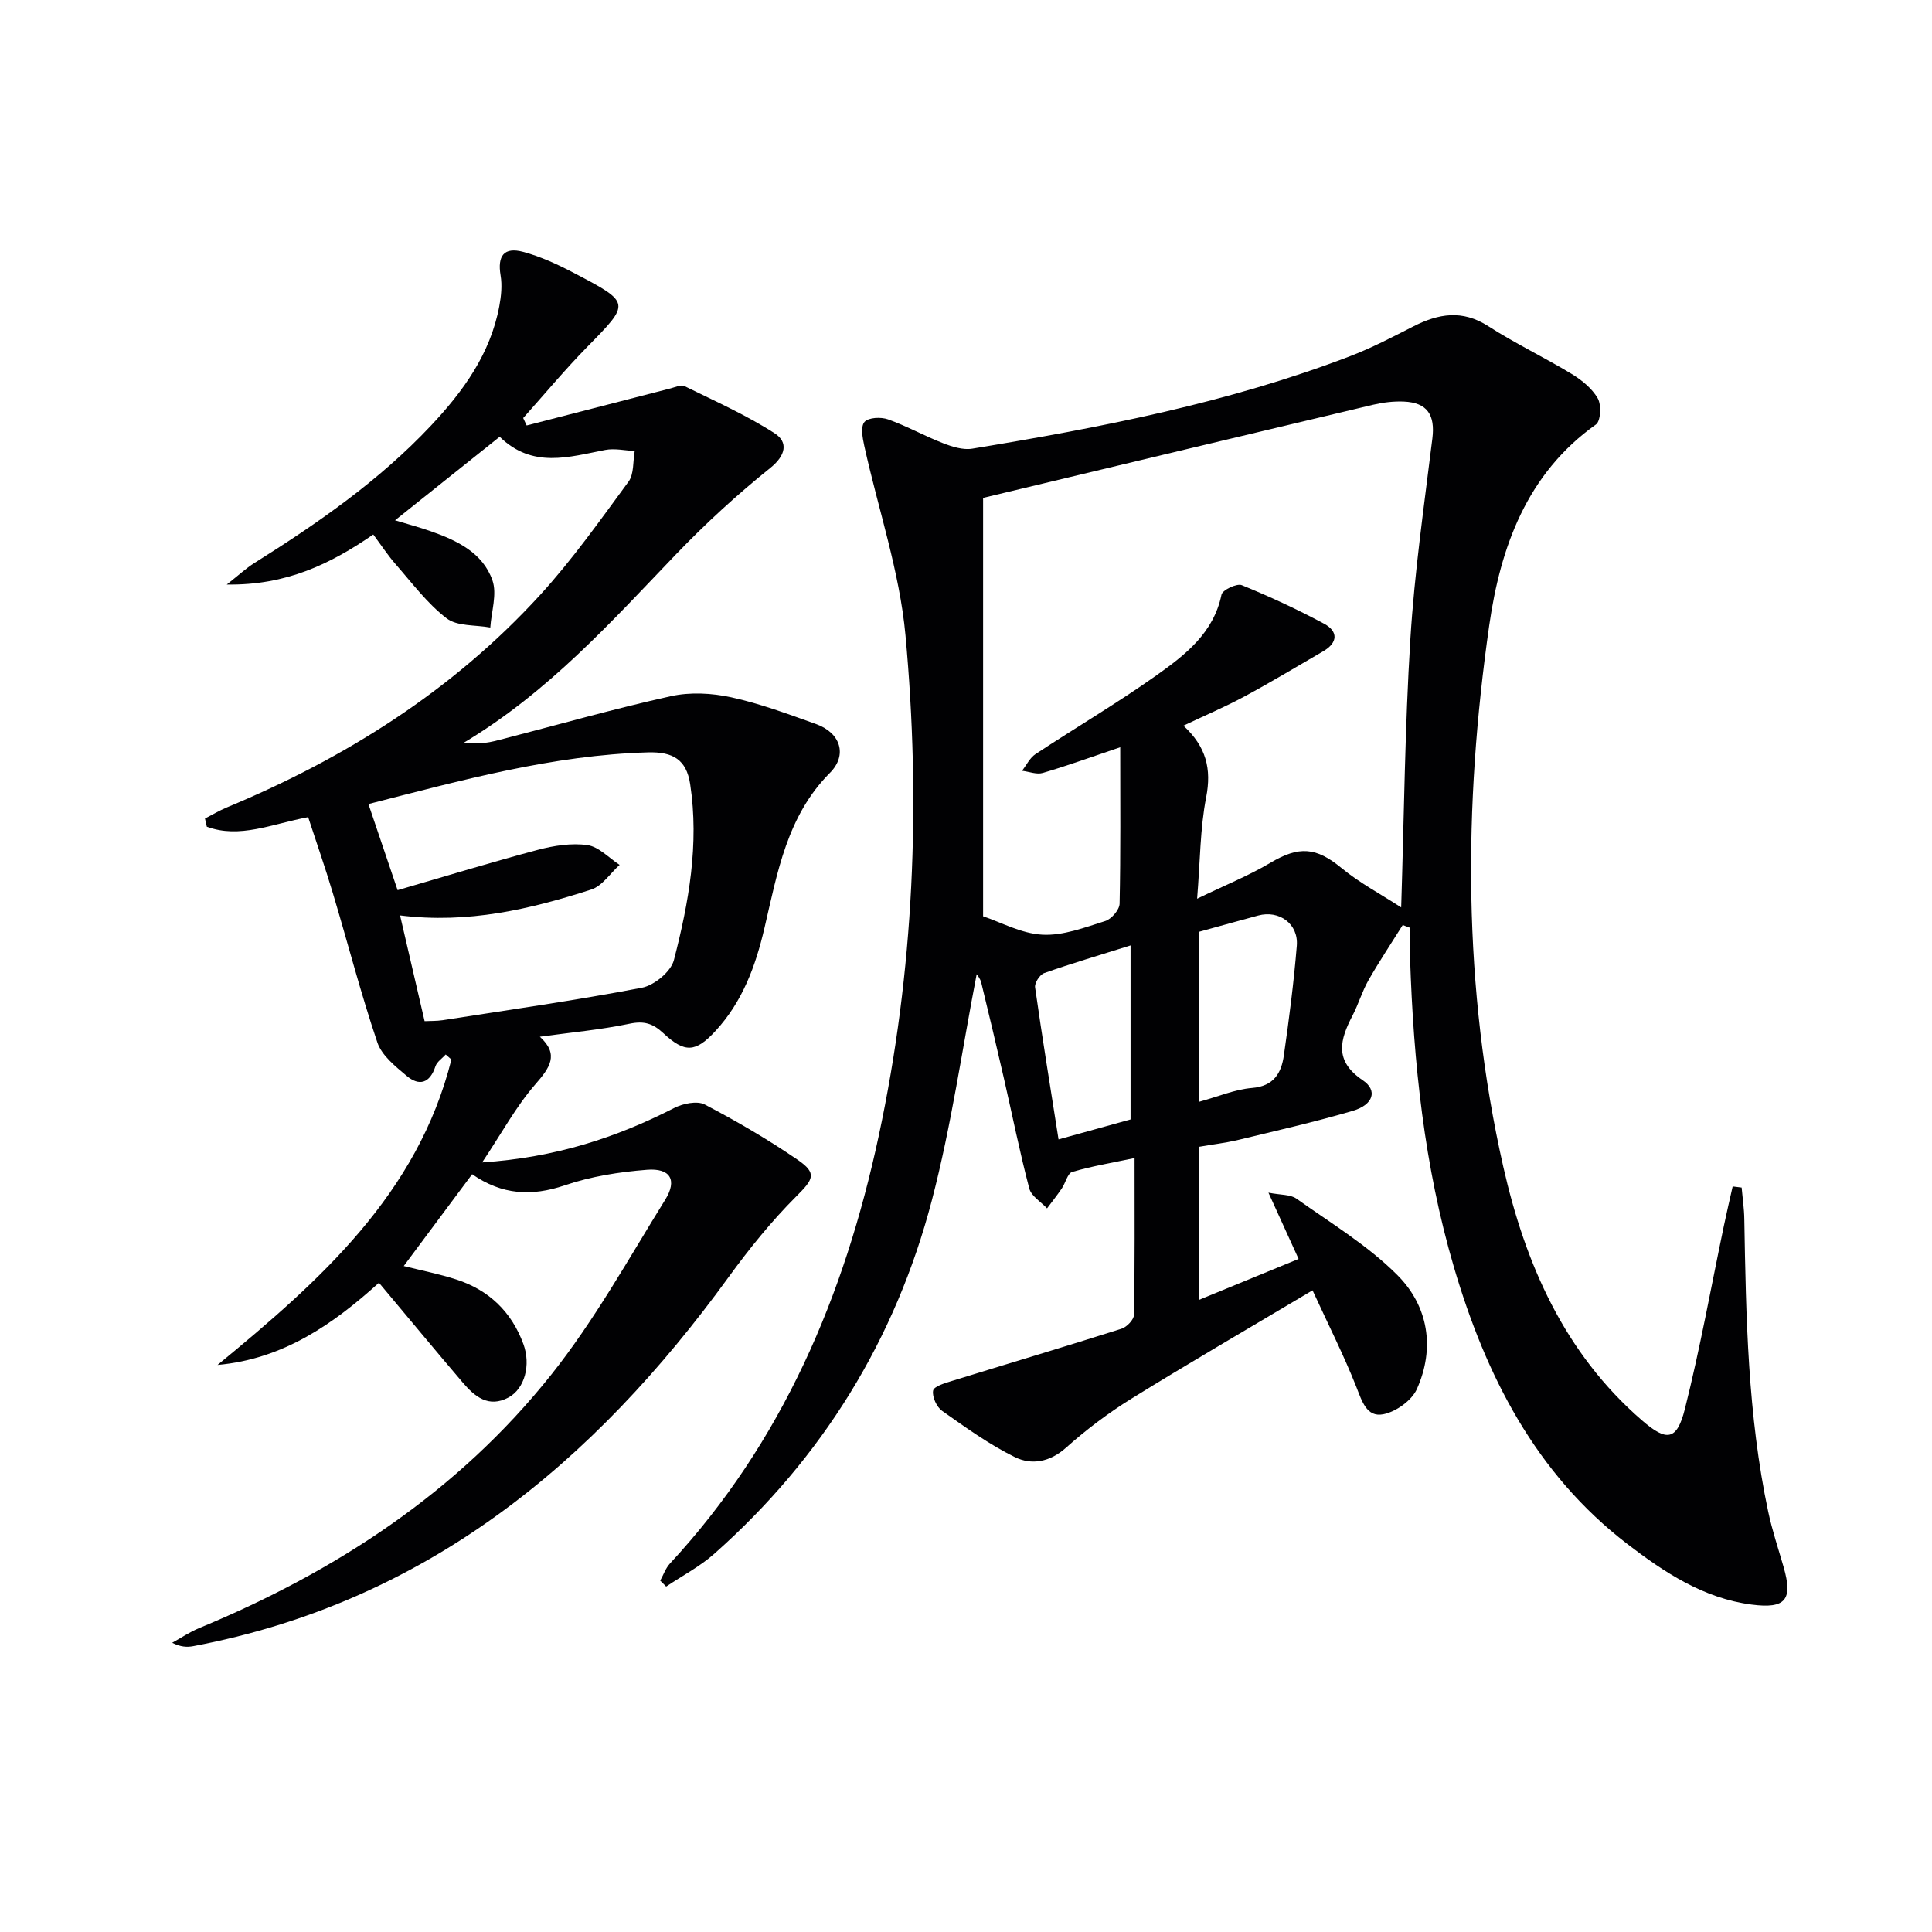
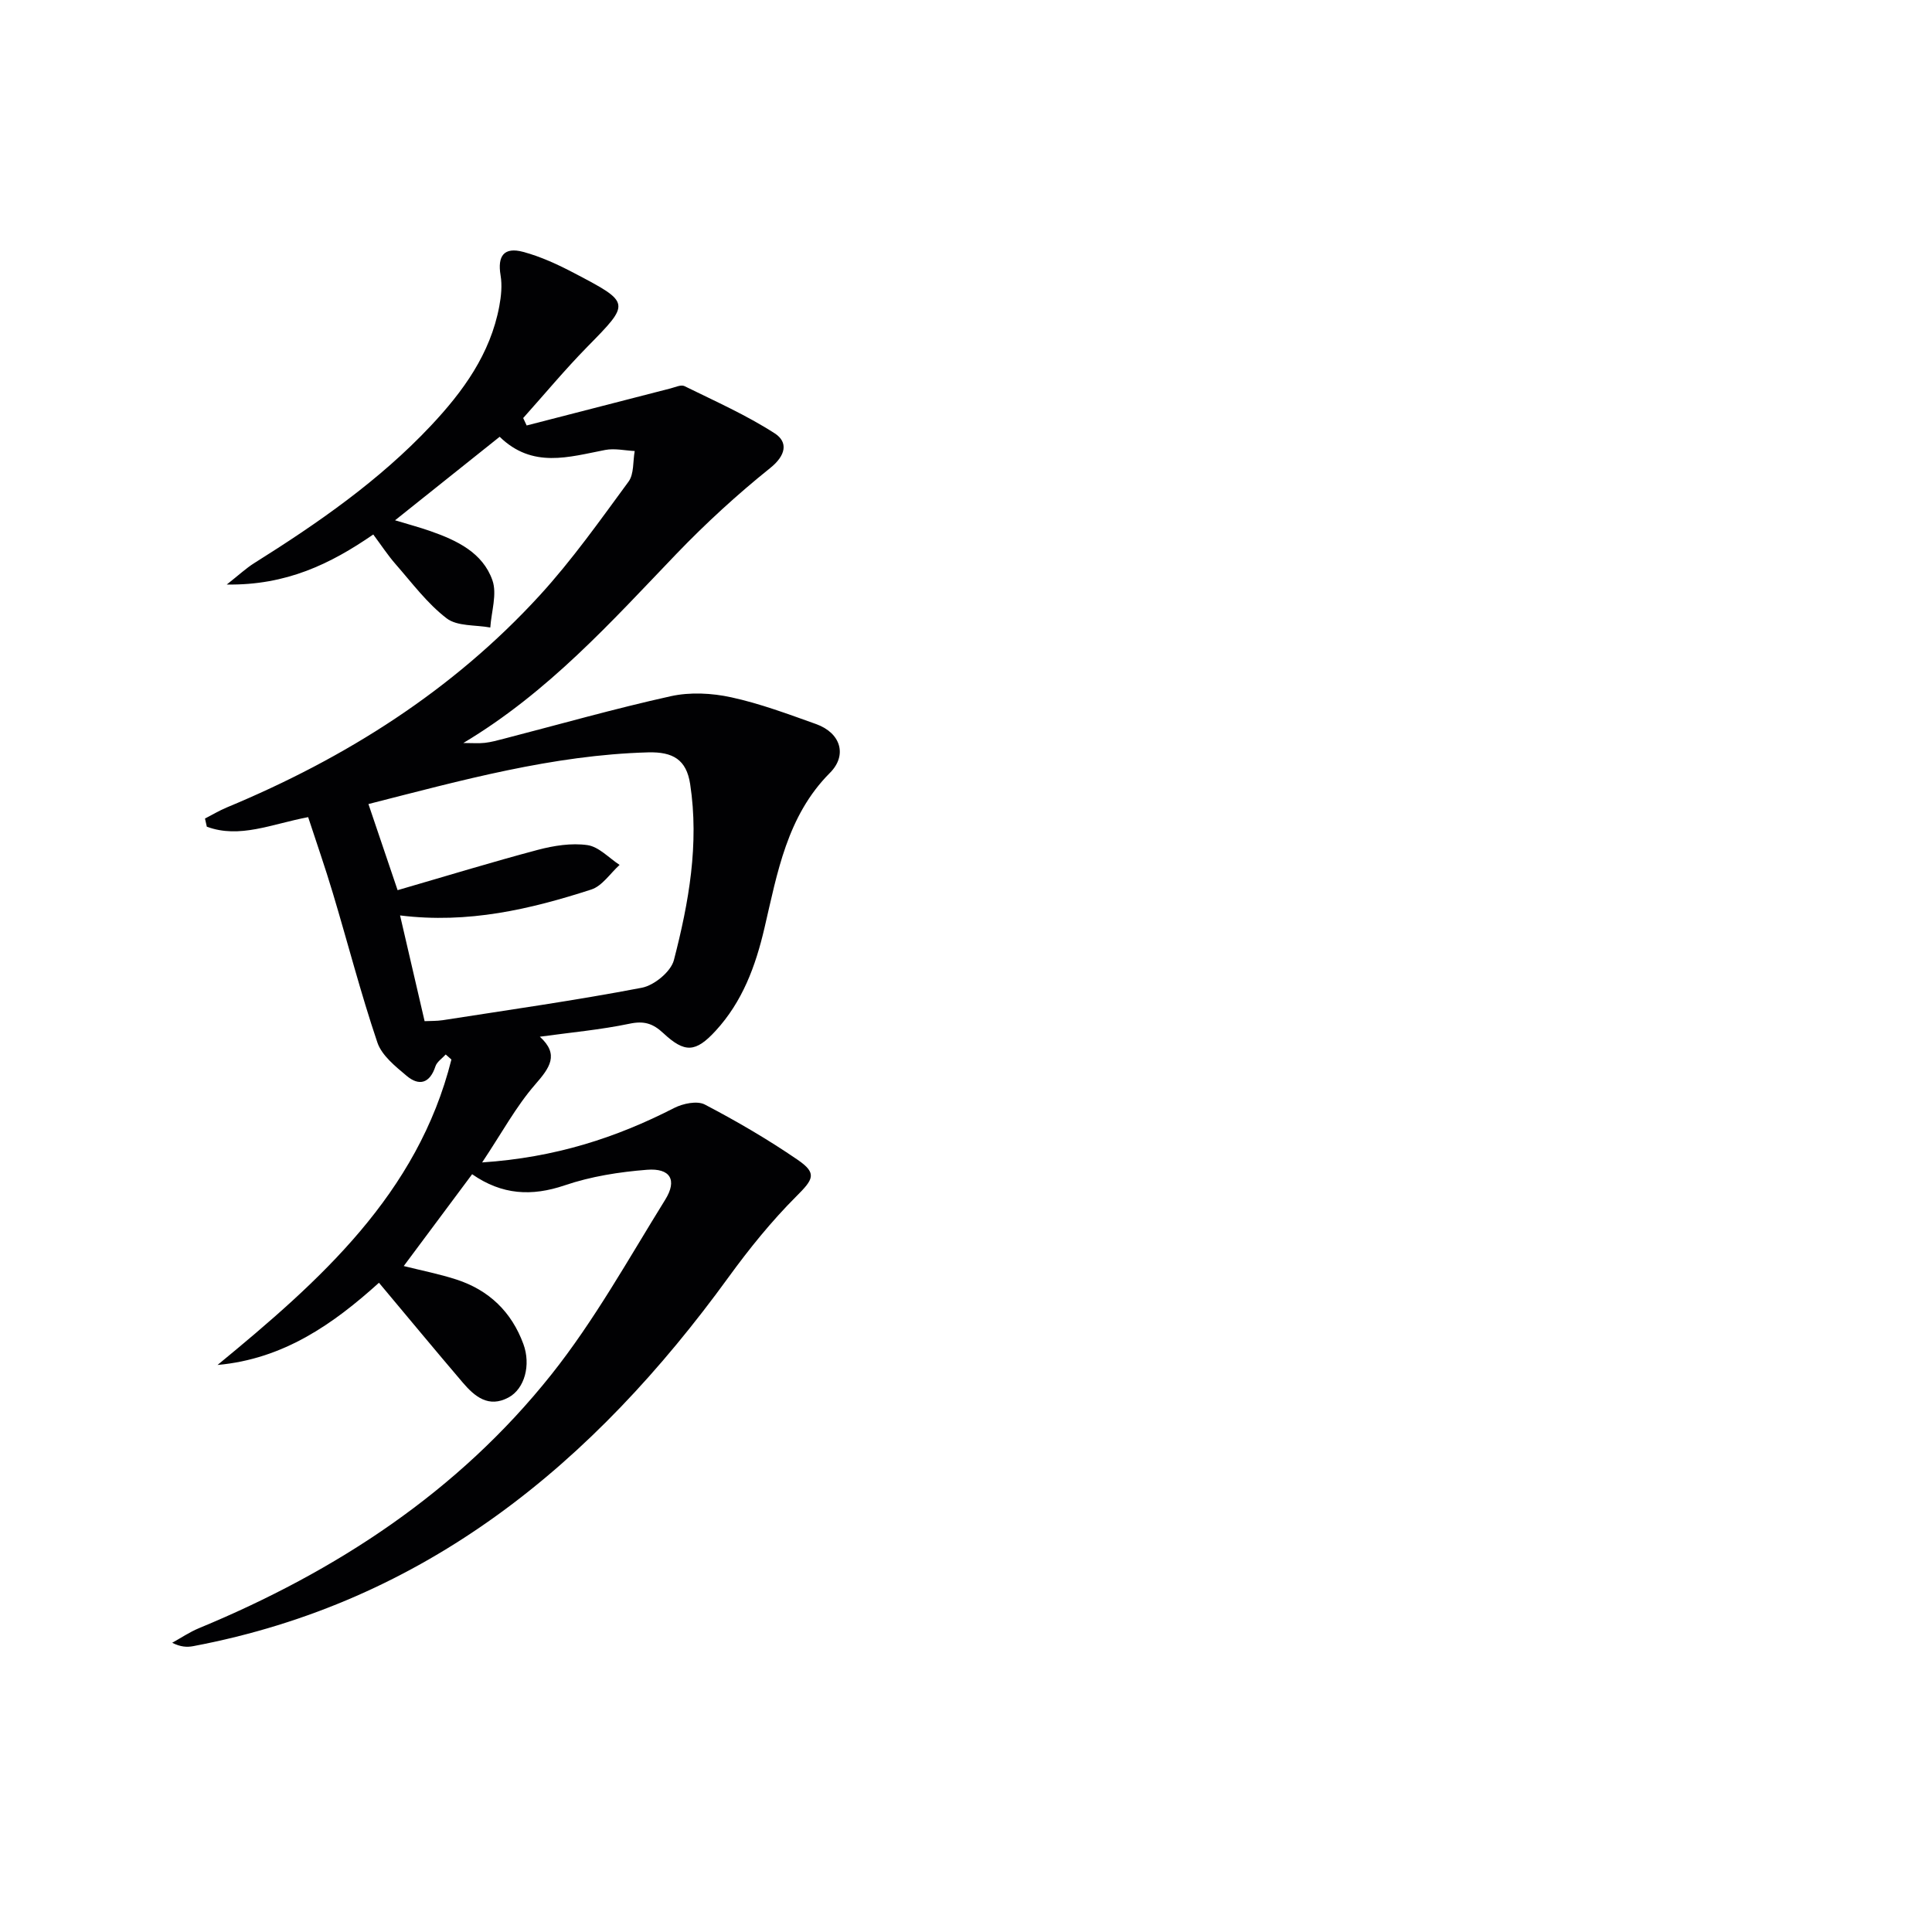
<svg xmlns="http://www.w3.org/2000/svg" enable-background="new 0 0 400 400" viewBox="0 0 400 400">
  <g fill="#010103">
-     <path d="m248.18 237.44v31.71c6.84-2.81 13.48-5.54 20.68-8.5-2.03-4.46-3.9-8.59-6.24-13.72 2.53.5 4.54.34 5.8 1.24 7.14 5.08 14.8 9.7 20.91 15.84 6.37 6.39 7.84 15.08 4.01 23.6-1.07 2.37-4.33 4.69-6.95 5.2-3.48.68-4.43-2.79-5.61-5.75-2.55-6.44-5.69-12.64-9.03-19.91-13.08 7.79-25.38 14.93-37.48 22.42-4.79 2.96-9.35 6.41-13.56 10.16-3.36 3-7.14 3.64-10.59 1.95-5.31-2.61-10.2-6.14-15.06-9.57-1.13-.8-2.1-2.9-1.87-4.19.15-.88 2.44-1.56 3.88-2 11.71-3.62 23.45-7.11 35.13-10.82 1.1-.35 2.57-1.89 2.58-2.89.19-10.46.12-20.93.12-32.45-4.73 1-8.9 1.69-12.92 2.88-.96.29-1.37 2.28-2.15 3.42-.96 1.41-2.03 2.75-3.05 4.12-1.27-1.36-3.26-2.53-3.68-4.12-1.98-7.54-3.51-15.19-5.25-22.79-1.52-6.62-3.08-13.22-4.69-19.82-.21-.87-.88-1.64-.95-1.75-2.99 15.4-5.23 31.33-9.27 46.78-7.54 28.85-22.69 53.41-45.1 73.25-2.97 2.63-6.6 4.52-9.92 6.75-.41-.41-.82-.82-1.23-1.23.66-1.18 1.11-2.55 2-3.52 23.32-25.16 36.14-55.44 43.23-88.5 7.35-34.27 8.75-68.97 5.55-103.71-1.22-13.23-5.66-26.16-8.54-39.25-.36-1.63-.77-3.99.06-4.92s3.4-1.04 4.85-.53c3.89 1.38 7.55 3.44 11.41 4.94 1.9.74 4.14 1.45 6.06 1.13 26.56-4.37 52.97-9.47 78.23-19.15 4.49-1.72 8.78-3.97 13.08-6.16 5.2-2.65 10.12-3.51 15.49-.06 5.58 3.59 11.62 6.46 17.3 9.91 2.09 1.27 4.21 3 5.39 5.05.78 1.36.61 4.7-.37 5.4-14.36 10.21-19.78 25.43-22.1 41.59-5.36 37.45-5.49 74.98 2.91 112.1 4.55 20.09 12.62 38.57 28.71 52.5 5.12 4.44 7.23 4.23 8.89-2.37 3.15-12.52 5.42-25.25 8.07-37.9.57-2.73 1.21-5.44 1.82-8.16.62.08 1.24.15 1.86.23.19 2.18.52 4.37.55 6.55.35 20.28.71 40.56 4.94 60.52.82 3.89 2.1 7.68 3.2 11.51 1.94 6.77.43 8.68-6.63 7.76-9.93-1.29-18.03-6.64-25.7-12.52-19.07-14.63-29.34-34.93-35.94-57.37-6.13-20.85-8.37-42.31-9.07-63.95-.07-2.09-.01-4.19-.01-6.28-.5-.19-1.01-.38-1.51-.57-2.38 3.81-4.88 7.55-7.1 11.44-1.31 2.3-2.05 4.91-3.28 7.27-2.61 5.02-3.88 9.39 2.1 13.42 3.15 2.12 2.19 5.09-2.07 6.34-7.94 2.33-16.04 4.16-24.09 6.11-2.4.55-4.88.83-7.8 1.34zm-16.25-82.73c-6.33 2.14-11.14 3.89-16.04 5.32-1.28.37-2.85-.28-4.29-.45.92-1.17 1.61-2.67 2.79-3.45 8.32-5.49 16.94-10.56 25.06-16.32 5.92-4.21 11.81-8.74 13.45-16.7.2-.96 3.16-2.37 4.19-1.96 5.81 2.36 11.53 5.02 17.06 7.99 2.92 1.57 2.87 3.91-.18 5.69-5.45 3.17-10.85 6.42-16.4 9.41-4 2.15-8.19 3.93-12.56 6 4.73 4.36 5.86 8.96 4.71 14.85-1.25 6.41-1.23 13.07-1.87 20.98 5.78-2.8 10.69-4.77 15.18-7.44 5.95-3.53 9.48-3.23 14.72 1.09 3.7 3.06 8.04 5.35 12.35 8.15.6-19.02.77-37.31 1.9-55.54.86-13.9 2.86-27.73 4.56-41.57.59-4.84-1.03-7.41-5.92-7.62-2.12-.09-4.33.18-6.4.67-26.58 6.3-53.14 12.67-80.7 19.27v86.63c3.64 1.21 7.9 3.58 12.28 3.81 4.29.23 8.76-1.5 13.01-2.83 1.28-.4 2.94-2.32 2.97-3.58.23-10.58.13-21.18.13-32.4zm16.35 73.4c3.92-1.07 7.38-2.56 10.93-2.86 4.53-.37 6.08-3.09 6.6-6.74 1.08-7.54 2.06-15.11 2.68-22.71.37-4.53-3.64-7.42-7.99-6.25-3.97 1.07-7.92 2.18-12.22 3.36zm-14.21 3.66c0-11.79 0-23.16 0-36.03-6.77 2.13-12.39 3.78-17.89 5.73-.9.32-2.01 2.03-1.88 2.94 1.48 10.42 3.18 20.8 4.86 31.49 5.15-1.43 10.33-2.86 14.91-4.13z" />
    <path d="m97.75 243.11c-4.94 6.63-9.48 12.73-14.16 19.01 3.74.94 7.41 1.65 10.93 2.8 6.72 2.19 11.39 6.68 13.84 13.35 1.59 4.33.27 9.27-3.09 11.07-4.11 2.2-6.98-.19-9.45-3.08-5.81-6.81-11.51-13.7-17.36-20.68-9.43 8.52-19.74 15.79-33.42 17.02 21.17-17.41 41.43-35.36 48.42-63.24-.39-.35-.79-.69-1.18-1.04-.73.81-1.82 1.51-2.13 2.46-1.15 3.51-3.36 4.15-5.96 1.96-2.34-1.97-5.15-4.21-6.06-6.91-3.44-10.17-6.12-20.6-9.21-30.89-1.59-5.33-3.43-10.58-5.12-15.76-7.61 1.44-14.19 4.49-20.98 1.98-.13-.56-.26-1.13-.38-1.69 1.5-.77 2.96-1.65 4.52-2.3 24.59-10.22 46.71-24.17 64.77-43.89 6.71-7.33 12.5-15.53 18.4-23.56 1.16-1.58.89-4.2 1.28-6.34-2.04-.1-4.16-.6-6.11-.22-7.5 1.44-15.03 3.91-21.85-2.73-6.99 5.58-13.97 11.15-21.66 17.29 2.87.87 5.13 1.47 7.32 2.24 5.46 1.91 10.83 4.45 12.84 10.18 1 2.86-.22 6.49-.44 9.78-3.07-.57-6.85-.21-9.05-1.91-4.02-3.08-7.16-7.33-10.55-11.2-1.62-1.85-2.97-3.93-4.63-6.15-8.84 6.09-17.99 10.55-30.33 10.36 2.56-2.02 4.02-3.39 5.68-4.43 13.14-8.25 25.85-17.05 36.55-28.42 6.69-7.11 12.34-14.88 14.19-24.75.39-2.09.62-4.34.27-6.41-.68-4.03.7-5.93 4.68-4.86 3.65.98 7.19 2.62 10.56 4.39 11.78 6.18 11.65 6.16 2.69 15.29-4.62 4.71-8.84 9.8-13.25 14.72.24.51.48 1.03.72 1.54 9.94-2.56 19.87-5.13 29.81-7.68.95-.24 2.15-.82 2.86-.47 6.32 3.11 12.81 5.99 18.7 9.79 2.78 1.8 2.34 4.54-.96 7.18-6.83 5.48-13.35 11.46-19.42 17.78-13.49 14.06-26.49 28.61-44.1 39.14 1.86 0 3.17.11 4.45-.03 1.31-.15 2.61-.51 3.89-.84 11.53-2.98 23-6.25 34.62-8.82 3.98-.88 8.49-.65 12.51.23 5.98 1.3 11.78 3.48 17.56 5.54 5.09 1.82 6.53 6.43 2.87 10.1-8.9 8.92-10.89 20.73-13.55 32.1-1.86 7.98-4.58 15.28-10.11 21.3-4.16 4.53-6.4 4.63-10.85.48-2.17-2.02-4.01-2.57-6.99-1.94-5.98 1.25-12.1 1.8-18.56 2.69 4.06 3.69 2.07 6.41-.98 9.91-3.96 4.55-6.88 10-10.97 16.12 15.14-1.02 27.71-5.1 39.75-11.27 1.82-.93 4.76-1.55 6.35-.72 6.6 3.45 13.08 7.23 19.22 11.44 4.12 2.82 3.24 4.06-.3 7.6-5.11 5.11-9.72 10.82-13.98 16.68-27.98 38.54-62.64 67.3-110.86 76.42-1.27.24-2.6.18-4.35-.7 1.84-1.02 3.61-2.22 5.54-3.02 28.43-11.77 53.65-28.26 72.92-52.46 8.95-11.24 16.01-24 23.62-36.26 2.53-4.08 1.05-6.57-3.78-6.19-5.74.45-11.6 1.37-17.03 3.22-6.84 2.32-12.98 2-19.17-2.3zm-21.47-76.64c2.02 5.98 3.95 11.67 6.04 17.83 9.96-2.89 19.45-5.8 29.04-8.35 3.3-.87 6.94-1.45 10.26-.98 2.37.34 4.45 2.66 6.66 4.1-1.94 1.75-3.6 4.37-5.87 5.1-12.62 4.08-25.48 7.11-39.58 5.36 1.74 7.49 3.36 14.5 5.08 21.89 1.19-.06 2.49-.01 3.75-.2 13.76-2.15 27.56-4.1 41.23-6.72 2.56-.49 6.01-3.33 6.63-5.71 3.09-11.91 5.26-24.05 3.37-36.45-.77-5.06-3.55-6.71-8.71-6.57-19.76.55-38.63 5.79-57.9 10.7z" />
  </g>
</svg>